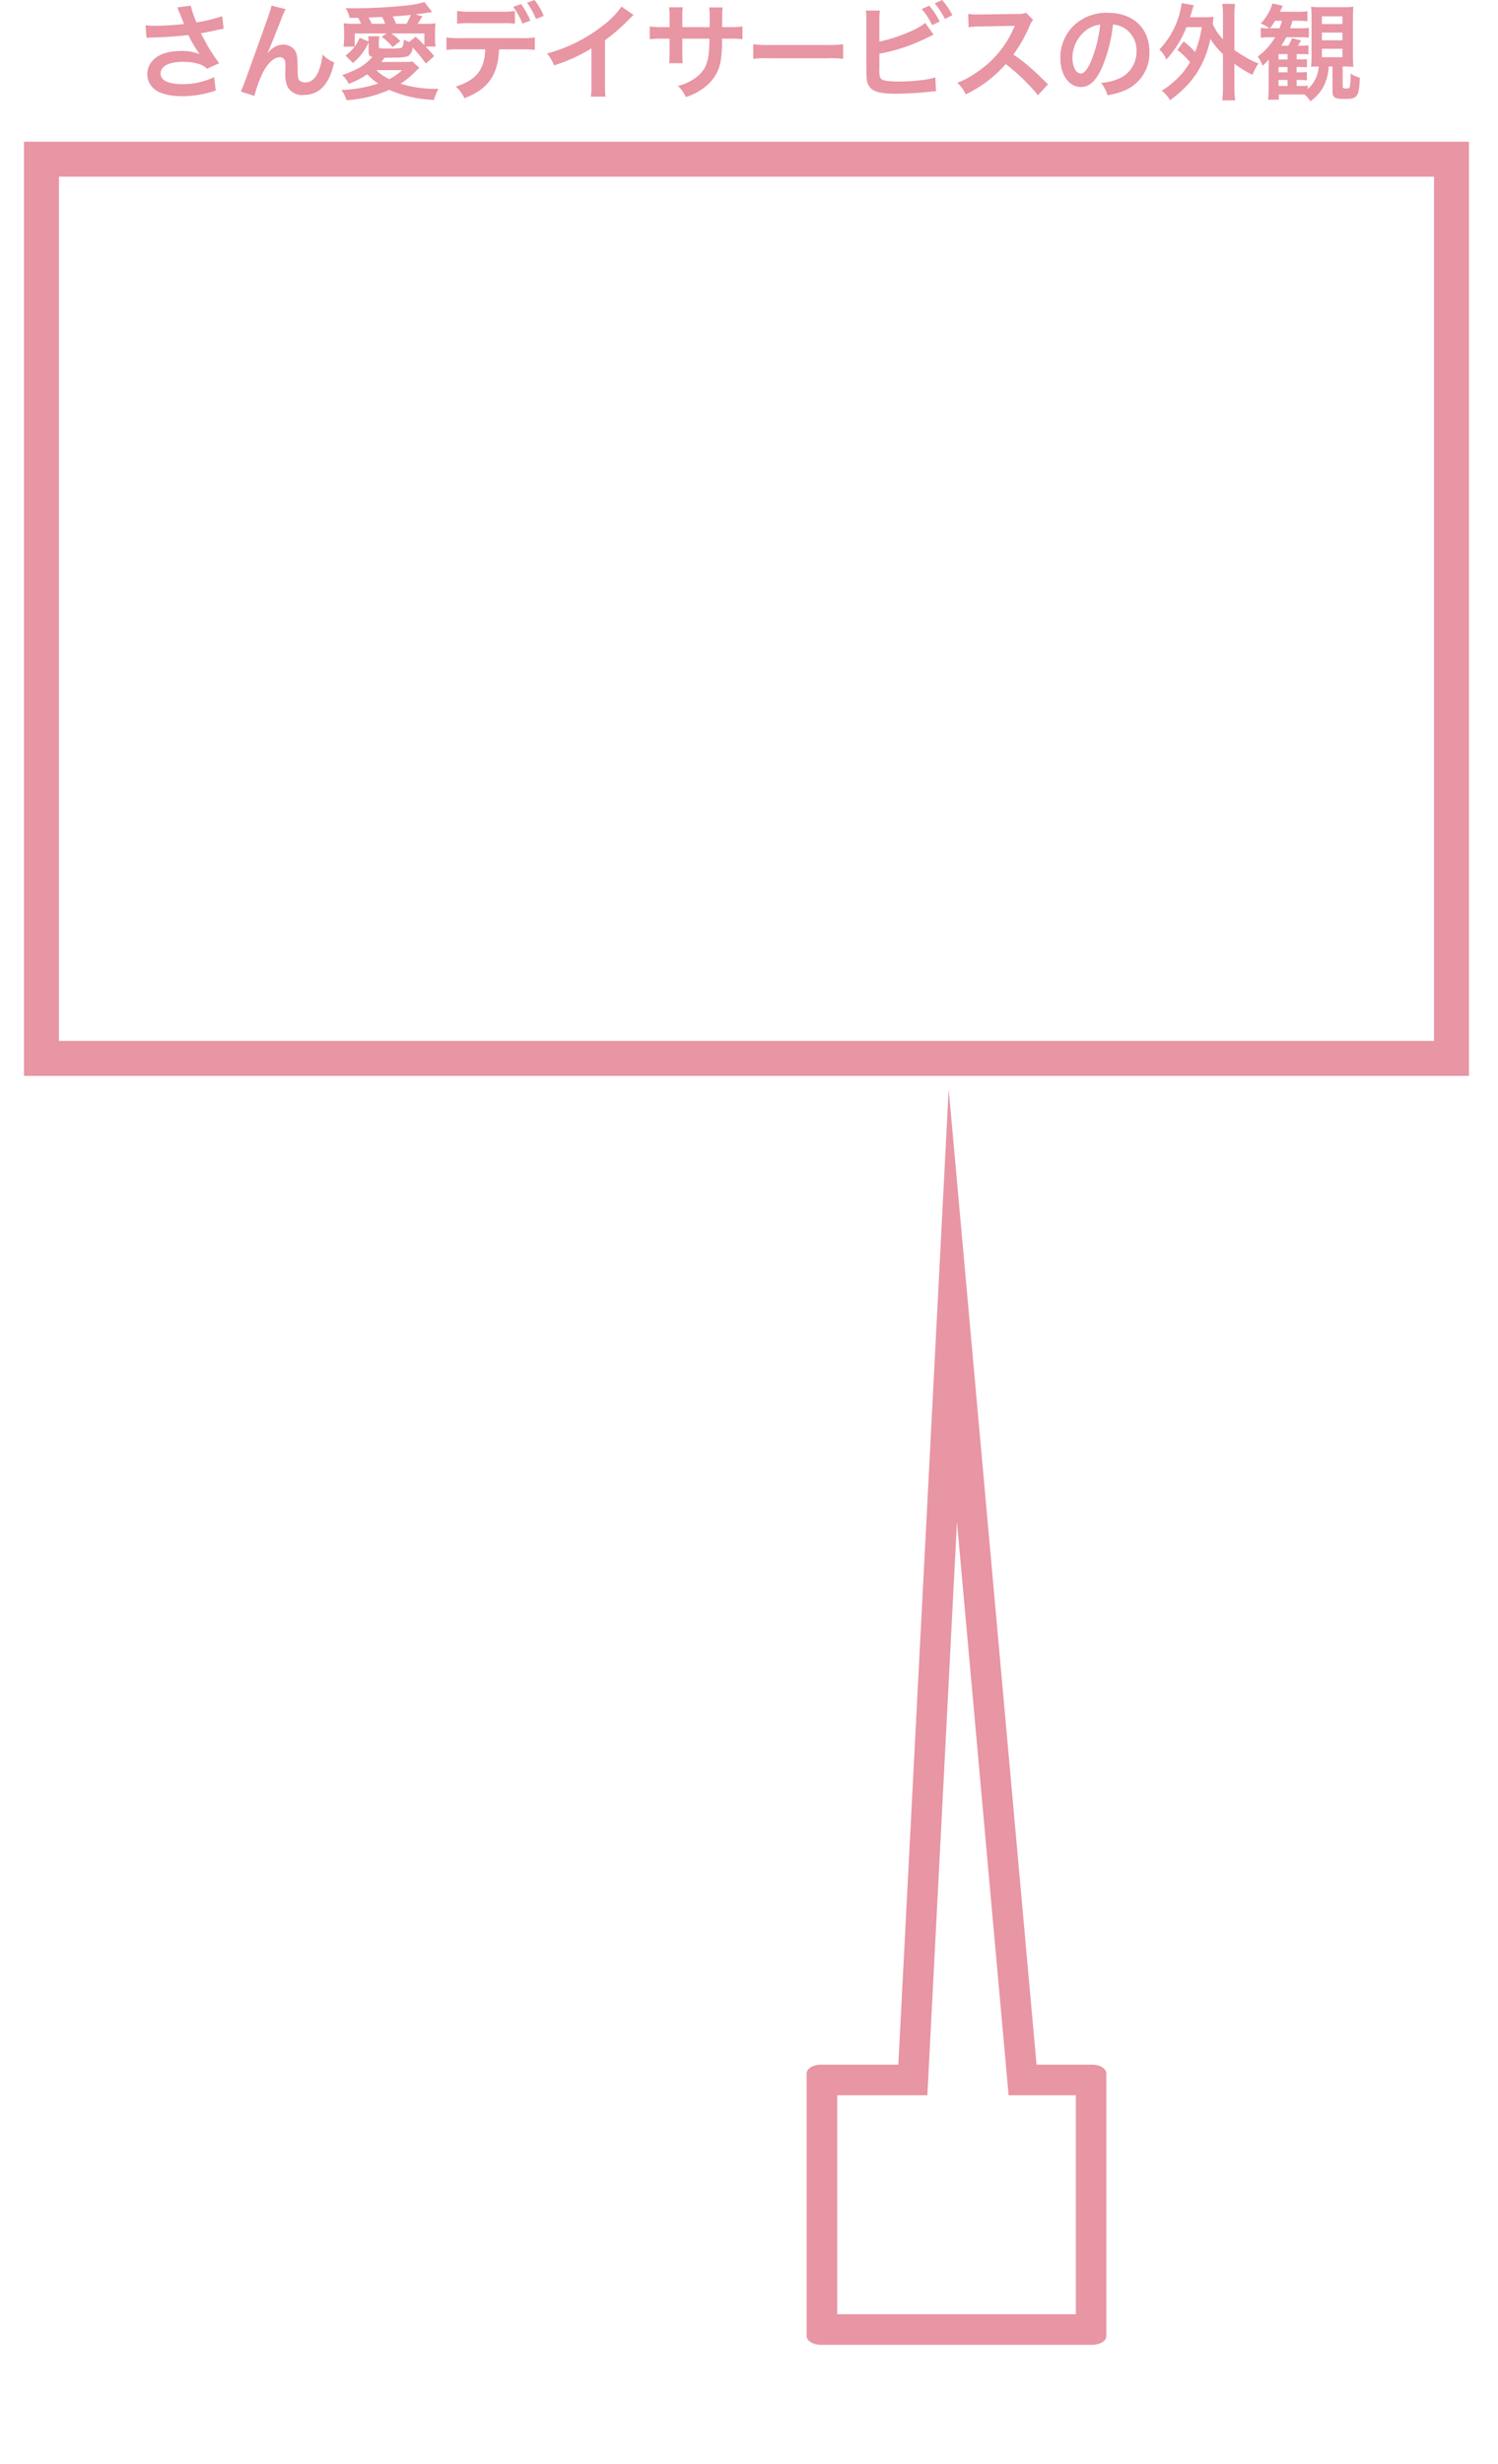
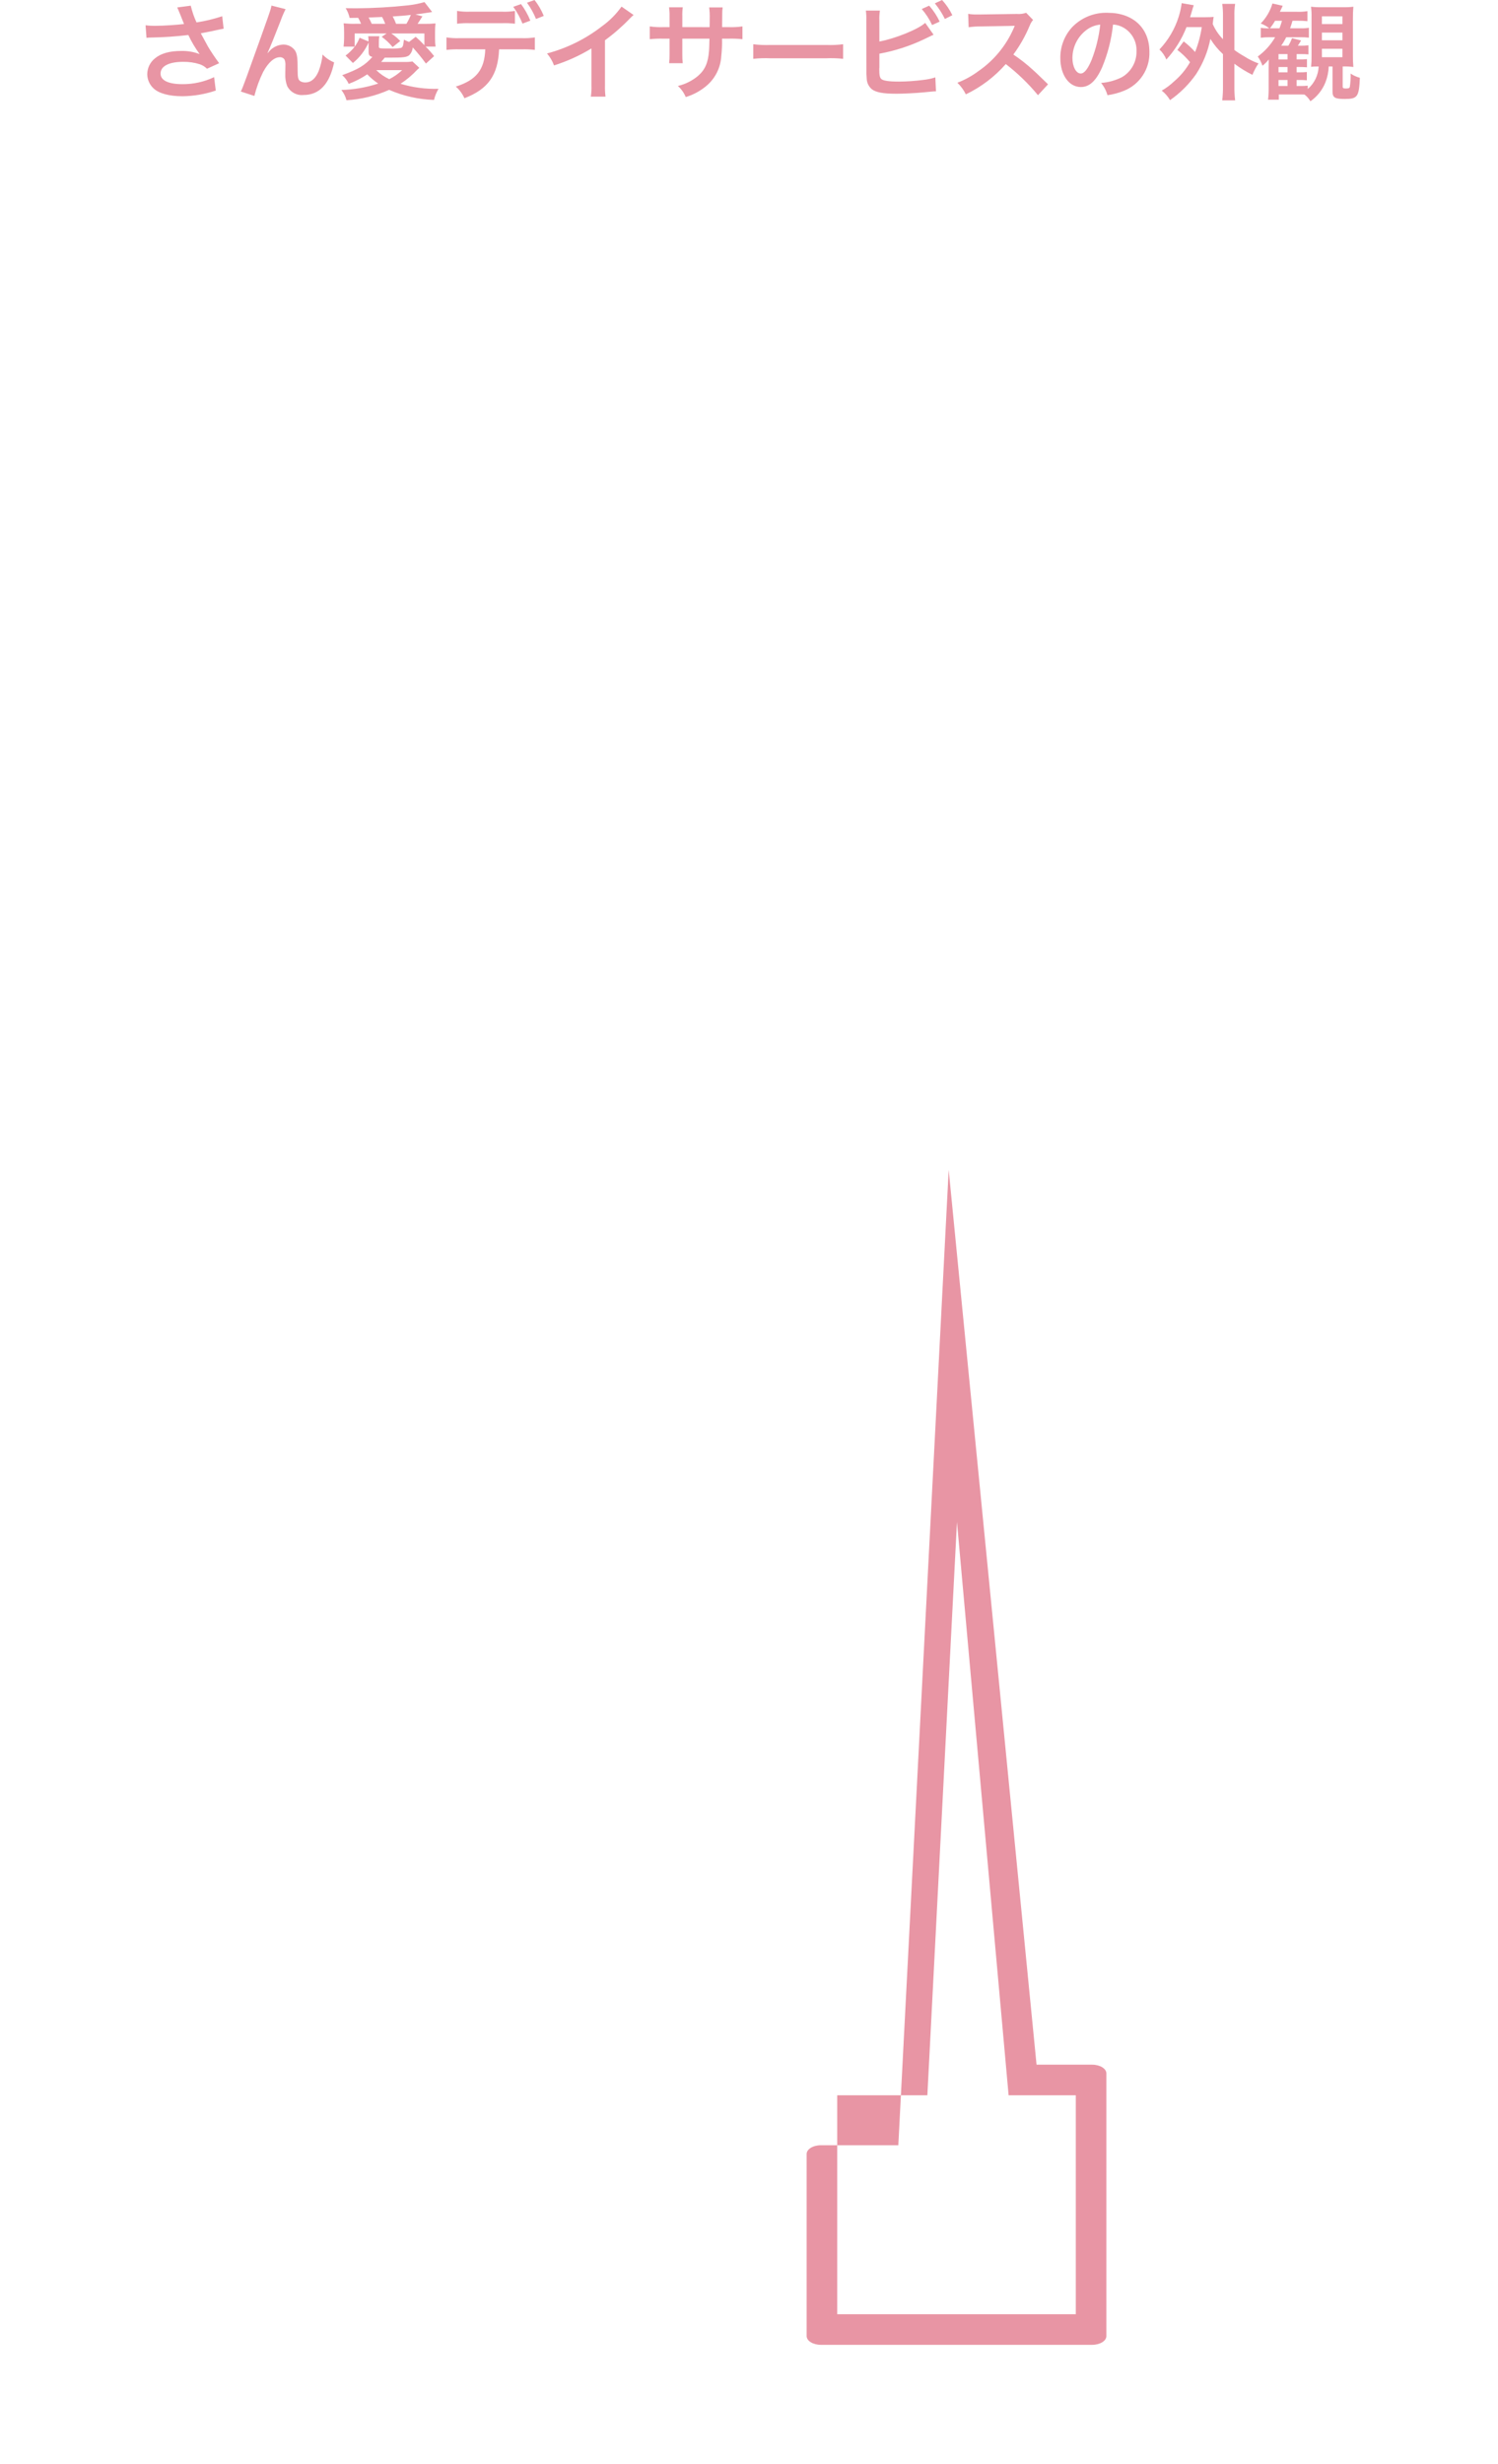
<svg xmlns="http://www.w3.org/2000/svg" version="1.1" id="レイヤー_1" x="0px" y="0px" width="343px" height="564px" viewBox="0 0 343 564" enable-background="new 0 0 343 564" xml:space="preserve">
  <filter width="73.129" height="292.909" filterUnits="userSpaceOnUse" id="パス_781" x="181.698" y="245.343">
    <feOffset dx="3" dy="4" input="SourceAlpha" />
    <feGaussianBlur result="blur-2" stdDeviation="0.5" />
    <feFlood flood-opacity="0.161" />
    <feComposite in2="blur-2" operator="in" />
    <feComposite in="SourceGraphic" operator="over" />
  </filter>
  <g id="グループ_1527" transform="translate(-16 -137)">
    <g transform="matrix(1, 0, 0, 1, 16, 137)" filter="url(#パス_781)">
      <g id="パス_781-2_1_" transform="translate(250.33 532.75) rotate(-180)">
-         <path fill="#E895A4" d="M7,7v50.129h8.99h6.397l0.574,6.372l11.251,124.87l6.435-124.604l0.343-6.639h6.648h13.99V31.632v-7.33     v-3.856V7H7 M3.268,0h62.094c1.805,0,3.268,0.897,3.268,2.005v18.44v3.856v7.33v30.493c0,1.106-1.463,2.004-3.268,2.004H47.639     l-11.531,223.28L15.99,64.129H3.268C1.463,64.129,0,63.231,0,62.125V2.005C0,0.897,1.463,0,3.268,0z" />
+         <path fill="#E895A4" d="M7,7v50.129h8.99h6.397l0.574,6.372l11.251,124.87l6.435-124.604l0.343-6.639h6.648h13.99V31.632v-7.33     v-3.856V7H7 M3.268,0h62.094c1.805,0,3.268,0.897,3.268,2.005v3.856v7.33v30.493c0,1.106-1.463,2.004-3.268,2.004H47.639     l-11.531,223.28L15.99,64.129H3.268C1.463,64.129,0,63.231,0,62.125V2.005C0,0.897,1.463,0,3.268,0z" />
      </g>
    </g>
    <g id="長方形_1252" transform="translate(29.5 177.438)">
-       <rect y="0" fill="none" width="314.854" height="197.834" />
-       <rect x="-4" y="-4" fill="none" stroke="#E895A4" stroke-width="8" width="322.854" height="205.834" />
-     </g>
+       </g>
    <path id="パス_788" fill="#E895A4" d="M49.547,145.664c0.351-0.045,0.703-0.069,1.056-0.072c2.848-0.047,5.691-0.239,8.52-0.576   c0.722,1.535,1.59,2.998,2.592,4.368c-1.326-0.502-2.735-0.746-4.152-0.72c-2.736,0-4.728,0.552-6.12,1.728   c-1.08,0.876-1.713,2.187-1.728,3.576c0.008,1.229,0.52,2.4,1.416,3.24c1.224,1.176,3.6,1.824,6.672,1.824   c2.588-0.034,5.155-0.473,7.608-1.301l-0.384-3.071c-2.257,1.07-4.726,1.619-7.224,1.607c-3.264,0-5.04-0.864-5.04-2.424   c0-1.7,1.92-2.688,5.184-2.688c1.286-0.02,2.566,0.167,3.792,0.553c0.625,0.21,1.192,0.563,1.656,1.031l2.784-1.268   c-0.84-1.128-1.9-2.688-2.544-3.792c-0.24-0.432-0.792-1.44-1.656-3.048c1.992-0.384,3.168-0.624,3.528-0.72   c0.816-0.168,1.08-0.24,1.7-0.336l-0.328-2.856c-1.917,0.634-3.884,1.107-5.88,1.416c-0.568-1.23-1.01-2.516-1.32-3.836l-3.1,0.408   c0.12,0.191,1.152,2.735,1.56,3.792c-1.488,0.191-4.68,0.408-6.48,0.408c-0.778,0.015-1.556-0.025-2.328-0.12L49.547,145.664z    M77.267,149.1c0.528-1.128,1.584-3.744,2.952-7.248c0.332-0.944,0.725-1.866,1.176-2.76l-3.24-0.816   c-0.168,0.984-0.168,0.984-5.688,16.32c-0.768,2.084-0.988,2.66-1.32,3.356l3.096,1.008c0.474-1.9,1.15-3.744,2.016-5.5   c1.176-2.16,2.52-3.36,3.82-3.36c0.434-0.027,0.848,0.185,1.08,0.552c0.167,0.452,0.233,0.936,0.192,1.416   c0,0.24,0,0.816-0.024,1.681v0.239c-0.039,0.906,0.1,1.812,0.408,2.664c0.691,1.419,2.195,2.255,3.764,2.093   c3.624,0,5.976-2.5,7.008-7.465c-0.999-0.403-1.899-1.017-2.64-1.8c-0.136,1.308-0.442,2.592-0.912,3.82   c-0.7,1.68-1.728,2.568-3,2.568c-0.452,0.032-0.901-0.087-1.276-0.341c-0.432-0.359-0.528-0.84-0.528-2.567   c0-2.76-0.12-3.624-0.6-4.393c-0.616-0.868-1.619-1.379-2.684-1.367c-1.18,0.046-2.293,0.555-3.1,1.416   c-0.312,0.359-0.312,0.359-0.456,0.527L77.267,149.1z M100.403,147.08v1.752c0,0.792,0.168,1.008,0.864,1.2   c-1.752,1.943-3.168,2.808-6.912,4.176c0.636,0.547,1.144,1.227,1.488,1.992c1.497-0.56,2.922-1.293,4.248-2.185   c0.758,0.789,1.596,1.497,2.5,2.112c-2.723,0.895-5.563,1.388-8.428,1.464c0.546,0.696,0.946,1.497,1.176,2.352   c3.373-0.199,6.681-1.004,9.768-2.376c3.247,1.415,6.733,2.196,10.272,2.305c0.209-0.896,0.558-1.755,1.032-2.544   c-2.939,0.091-5.874-0.298-8.688-1.152c1.384-0.912,2.657-1.983,3.792-3.192c0.159-0.16,0.326-0.313,0.5-0.456l-1.58-1.464   c-0.627,0.106-1.264,0.146-1.9,0.12h-5.256c0.384-0.456,0.408-0.479,0.816-0.983h1.2c2.976,0,3.792-0.101,4.368-0.528   c0.495-0.483,0.794-1.134,0.84-1.824c1.073,1.179,2.082,2.414,3.024,3.7l1.872-1.7c-0.596-0.772-1.246-1.502-1.944-2.184h2.28   c-0.085-0.589-0.125-1.182-0.12-1.776v-1.512c-0.011-0.674,0.022-1.347,0.1-2.017c-0.869,0.084-1.743,0.117-2.616,0.101h-1.488   c0.168-0.265,0.24-0.36,0.408-0.624c0.432-0.672,0.432-0.672,0.7-1.101l-1.608-0.432c0.72-0.072,2.016-0.264,3.84-0.552   l-1.756-2.272c-1.241,0.354-2.509,0.603-3.792,0.744c-3.922,0.423-7.863,0.647-11.808,0.672c-0.552,0-1.392,0-2.448-0.023   c0.431,0.684,0.74,1.438,0.912,2.228l1.944-0.023c0.262,0.436,0.487,0.894,0.672,1.367h-1.344c-0.882,0.023-1.764-0.017-2.64-0.119   c0.072,0.677,0.105,1.358,0.1,2.039v1.44c-0.008,0.626-0.048,1.251-0.12,1.872h2.544c-0.598,0.773-1.301,1.46-2.088,2.04l1.68,1.7   c1.554-1.261,2.787-2.872,3.6-4.7L100.403,147.08z M98.339,145.64c-0.28,0.729-0.66,1.415-1.128,2.04v-3.024h7.32l-1.128,0.769   c0.933,0.671,1.773,1.462,2.5,2.352l1.752-1.392c-0.625-0.647-1.316-1.227-2.064-1.729h7.584v2.688   c-0.631-0.674-1.296-1.314-1.992-1.92l-1.516,1.176c-0.406-0.144-0.799-0.32-1.176-0.528c-0.168,1.44-0.264,1.753-0.7,1.9   c-0.769,0.132-1.549,0.181-2.328,0.145c-2.592,0-2.712-0.024-2.712-0.433V146.6c-0.005-0.436,0.028-0.87,0.1-1.3h-2.544   c0.063,0.396,0.087,0.799,0.072,1.2L98.339,145.64z M108.079,153.056c-0.875,0.831-1.869,1.526-2.948,2.064   c-1.104-0.511-2.111-1.209-2.976-2.064H108.079z M101.119,142.448c-0.216-0.491-0.456-0.972-0.72-1.439l1.824-0.072   c0.288,0,0.7-0.023,1.272-0.048c0.272,0.505,0.512,1.025,0.72,1.56H101.119z M106.687,142.448c-0.213-0.578-0.47-1.14-0.768-1.68   c1.632-0.1,2.832-0.191,4.152-0.359c-0.282,0.705-0.619,1.387-1.008,2.039H106.687z M133.907,139.5   c-1.025,0.162-2.064,0.219-3.1,0.168h-7.052c-1.036,0.048-2.075-0.008-3.1-0.168v2.928c1.012-0.118,2.031-0.158,3.048-0.12h7.156   c1.018-0.039,2.037,0.001,3.048,0.12V139.5z M135.419,148.3c1.018-0.034,2.036,0.007,3.048,0.12v-2.856   c-1.025,0.158-2.063,0.215-3.1,0.168h-14.036c-1.037,0.047-2.075-0.01-3.1-0.168v2.856c1.012-0.113,2.03-0.154,3.048-0.12h5.832   c-0.168,4.656-2.04,7.032-6.744,8.52c0.845,0.734,1.518,1.646,1.972,2.668c5.424-2.088,7.68-5.256,7.94-11.188H135.419z    M140.507,140.644c-0.525-1.31-1.237-2.537-2.112-3.644l-1.728,0.624c0.837,1.15,1.53,2.4,2.064,3.72L140.507,140.644z    M133.523,138.56c0.86,1.188,1.57,2.478,2.112,3.84l1.8-0.672c-0.546-1.351-1.264-2.625-2.136-3.792L133.523,138.56z    M158.315,138.512c-1.229,1.732-2.738,3.249-4.464,4.488c-3.735,2.909-8.021,5.032-12.6,6.239c0.693,0.811,1.238,1.736,1.608,2.736   c3.003-0.944,5.88-2.25,8.568-3.888v8.448c0.036,0.866-0.013,1.734-0.144,2.592h3.36c-0.105-0.884-0.146-1.774-0.12-2.664v-10.248   c2.031-1.478,3.926-3.132,5.664-4.944c0.278-0.298,0.575-0.578,0.888-0.84L158.315,138.512z M172.235,143.212v-2.473   c-0.026-0.689,0.007-1.38,0.1-2.063h-3.144c0.1,0.707,0.14,1.422,0.12,2.136v2.4h-1.416c-1.043,0.039-2.087-0.017-3.12-0.168v2.928   c1.021-0.104,2.046-0.145,3.072-0.12h1.464v3.552c0.012,0.689-0.021,1.379-0.1,2.064h3.12c-0.079-0.669-0.113-1.343-0.1-2.016   v-3.601h6.216c-0.048,1.656-0.048,2.232-0.1,2.784c-0.216,2.76-0.912,4.344-2.544,5.76c-1.33,1.105-2.899,1.886-4.584,2.28   c0.78,0.705,1.395,1.573,1.8,2.544c1.713-0.518,3.305-1.375,4.68-2.52c2.062-1.714,3.315-4.211,3.456-6.889   c0.146-1.314,0.202-2.638,0.168-3.96h1.608c1.025-0.024,2.051,0.016,3.072,0.12v-2.928c-1.033,0.151-2.077,0.207-3.12,0.168h-1.536   c0.024-1.44,0.024-1.44,0.024-2.9c-0.016-0.538,0.018-1.076,0.1-1.607h-3.092c0.118,0.883,0.158,1.773,0.12,2.664v0.768   l-0.024,1.08L172.235,143.212z M188.479,150.464c1.3-0.137,2.607-0.177,3.912-0.12h12.748c1.306-0.057,2.613-0.017,3.912,0.12   v-3.336c-1.289,0.163-2.59,0.219-3.888,0.168h-12.792c-1.299,0.051-2.6-0.005-3.889-0.168L188.479,150.464z M217.352,141.656   c-0.029-0.746,0.012-1.493,0.119-2.231h-3.212c0.098,0.731,0.132,1.471,0.101,2.208l0.02,11.136   c-0.021,0.737,0.003,1.475,0.072,2.208c0.024,0.946,0.453,1.837,1.176,2.448c0.936,0.72,2.592,1.032,5.616,1.032   c1.464,0,4.487-0.145,5.899-0.288c2.545-0.24,2.664-0.265,3.168-0.265l-0.144-3.191c-0.891,0.281-1.808,0.475-2.735,0.576   c-1.848,0.242-3.707,0.37-5.568,0.384c-2.328,0-3.7-0.192-4.1-0.624c-0.337-0.336-0.433-0.888-0.433-2.28   c-0.003-0.104,0.006-0.209,0.024-0.312v-3.168c3.547-0.645,6.994-1.759,10.248-3.313c1.271-0.624,1.992-0.96,2.16-1.032   l-1.921-2.712c-1.56,1.464-6.864,3.601-10.487,4.272L217.352,141.656z M227.051,139.064c0.963,1.104,1.764,2.341,2.376,3.672   l1.728-0.792c-0.62-1.324-1.429-2.553-2.399-3.647L227.051,139.064z M234.059,140.48c-0.605-1.271-1.398-2.443-2.352-3.479   l-1.656,0.768c0.906,1.097,1.679,2.297,2.301,3.576L234.059,140.48z M255.971,156.3c-2.9-2.808-2.9-2.808-3.5-3.336   c-1.39-1.271-2.873-2.435-4.439-3.48c1.508-2.05,2.766-4.273,3.744-6.624c0.183-0.473,0.441-0.911,0.768-1.3l-1.584-1.632   c-0.686,0.236-1.414,0.326-2.136,0.264l-8.448,0.12h-0.576c-0.707,0.023-1.414-0.024-2.111-0.144l0.1,3.071   c0.866-0.124,1.74-0.188,2.615-0.191c7.561-0.12,7.561-0.12,7.945-0.145l-0.265,0.624c-1.729,3.945-4.524,7.33-8.071,9.772   c-1.471,1.098-3.086,1.986-4.801,2.64c0.796,0.769,1.453,1.669,1.943,2.66c3.487-1.668,6.598-4.028,9.145-6.936   c2.713,2.095,5.185,4.485,7.368,7.128L255.971,156.3z M270.852,142.62c0.854,0.038,1.686,0.285,2.424,0.72   c1.888,1.099,3.021,3.145,2.951,5.328c0.071,2.46-1.209,4.762-3.336,6c-1.49,0.748-3.113,1.196-4.775,1.319   c0.678,0.823,1.176,1.778,1.464,2.805c1.293-0.179,2.559-0.517,3.769-1.008c3.645-1.445,5.982-5.033,5.832-8.952   c0-5.4-3.744-8.9-9.5-8.9c-3.109-0.124-6.119,1.101-8.257,3.36c-1.722,1.916-2.663,4.407-2.64,6.983   c0,3.864,1.968,6.648,4.699,6.648c1.969,0,3.5-1.416,4.873-4.512c1.305-3.126,2.146-6.427,2.496-9.796V142.62z M267.923,142.644   c-0.302,2.78-0.972,5.508-1.991,8.112c-0.865,2.063-1.681,3.072-2.473,3.072c-1.057,0-1.9-1.561-1.9-3.528   c-0.004-2.557,1.207-4.962,3.265-6.48c0.904-0.671,1.978-1.08,3.1-1.18V142.644z M285.587,148.428   c1.069,0.824,2.042,1.767,2.899,2.808c-0.949,1.667-2.184,3.153-3.647,4.393c-0.854,0.816-1.806,1.526-2.832,2.111   c0.765,0.603,1.409,1.344,1.9,2.185c2.339-1.63,4.37-3.661,6-6c1.576-2.443,2.675-5.163,3.239-8.016   c0.793,1.288,1.763,2.46,2.881,3.479v7.392c0.012,1.067-0.044,2.133-0.168,3.192h2.951c-0.126-1.059-0.182-2.125-0.168-3.192   v-5.188c1.295,0.974,2.677,1.825,4.129,2.544c0.365-0.921,0.832-1.799,1.392-2.616c-1.138-0.41-2.226-0.949-3.24-1.607   c-0.79-0.44-1.552-0.93-2.28-1.465v-7.8c-0.027-0.923,0.029-1.847,0.168-2.76h-2.951c0.126,0.914,0.182,1.837,0.168,2.76v5.328   c-0.986-1.008-1.781-2.186-2.348-3.476c0.119-1.032,0.119-1.128,0.215-1.632c-0.576,0.048-1.031,0.071-1.943,0.071h-3.456   c0.144-0.456,0.239-0.792,0.407-1.344c0.168-0.624,0.265-0.912,0.433-1.392l-2.76-0.48c-0.142,1.066-0.376,2.118-0.7,3.145   c-0.88,2.788-2.383,5.339-4.396,7.46c0.686,0.645,1.227,1.429,1.584,2.3c1.982-2.165,3.545-4.68,4.608-7.416h3.5   c-0.286,1.949-0.8,3.857-1.528,5.688c-0.791-0.891-1.668-1.702-2.615-2.424L285.587,148.428z M321.107,152.22v5.66   c0,1.464,0.5,1.775,2.808,1.775c2.928,0,3.265-0.5,3.456-4.848c-0.752-0.201-1.466-0.526-2.112-0.96   c0.029,1.027-0.034,2.056-0.192,3.072c-0.1,0.264-0.287,0.336-0.911,0.336c-0.576,0-0.72-0.101-0.72-0.432v-4.608h0.239   c0.738-0.018,1.477,0.022,2.208,0.12c-0.08-0.846-0.114-1.695-0.1-2.544v-8.616c-0.012-0.881,0.021-1.763,0.1-2.64   c-0.771,0.102-1.55,0.142-2.328,0.119h-5.016c-0.786,0.019-1.572-0.021-2.352-0.119c0.102,0.787,0.142,1.582,0.119,2.376v8.88   c0.018,0.834-0.016,1.669-0.1,2.5c0.486-0.051,0.975-0.075,1.464-0.072h0.265c-0.078,1.993-0.984,3.864-2.5,5.16v-0.769   c-0.614,0.067-1.231,0.092-1.849,0.072h-0.7v-1.372h0.648c0.567-0.012,1.135,0.012,1.699,0.072v-1.9   c-0.563,0.063-1.132,0.088-1.699,0.072h-0.648v-1.22h0.672c0.568-0.006,1.135,0.018,1.7,0.072v-1.872   c-0.563,0.063-1.132,0.087-1.7,0.071h-0.672v-1.224h0.937c0.72,0,1.247,0.024,1.776,0.072v-2.088   c-0.58,0.085-1.167,0.118-1.752,0.1h-0.673c0.479-0.744,0.479-0.768,0.744-1.2l-2.088-0.528c-0.212,0.607-0.493,1.188-0.84,1.729   h-1.632c0.436-0.616,0.82-1.266,1.151-1.944h3.288c0.635-0.008,1.27,0.025,1.9,0.101v-2.265c-0.611,0.101-1.23,0.142-1.848,0.12   h-2.449c0.24-0.672,0.313-0.936,0.553-1.728h1.199c0.738-0.012,1.476,0.022,2.209,0.1v-2.3c-0.77,0.126-1.549,0.175-2.328,0.144   h-3.977c0.313-0.624,0.385-0.768,0.648-1.367l-2.352-0.528c-0.504,1.727-1.428,3.301-2.688,4.584c0.714,0.252,1.38,0.624,1.968,1.1   h-0.191c-0.587,0.015-1.174-0.025-1.752-0.12v2.28c0.676-0.089,1.357-0.129,2.039-0.12h1.248c-1.009,1.731-2.365,3.235-3.983,4.416   c0.458,0.649,0.822,1.36,1.08,2.112c0.532-0.424,1.016-0.907,1.44-1.44c-0.024,1.032-0.024,1.301-0.024,1.944v4.744   c0.013,0.843-0.035,1.685-0.144,2.52h2.471v-1.195h4.584c0.529,0,0.816,0,1.301,0.023c0.545,0.418,1.002,0.94,1.344,1.536   c1.539-1.067,2.732-2.563,3.432-4.3c0.459-1.173,0.719-2.414,0.769-3.672L321.107,152.22z M306.779,143.48   c0.438-0.543,0.83-1.121,1.176-1.728h1.584c-0.16,0.586-0.352,1.163-0.576,1.728H306.779z M308.747,150.608v-1.224h2.063v1.224   H308.747z M308.747,152.336h2.063v1.224h-2.063V152.336z M308.747,155.312h2.063v1.368h-2.063V155.312z M318.68,140.744h4.699   v1.775h-4.699V140.744z M318.68,144.464h4.699v1.752h-4.699V144.464z M318.68,148.164h4.699v1.936h-4.699V148.164z" />
  </g>
</svg>